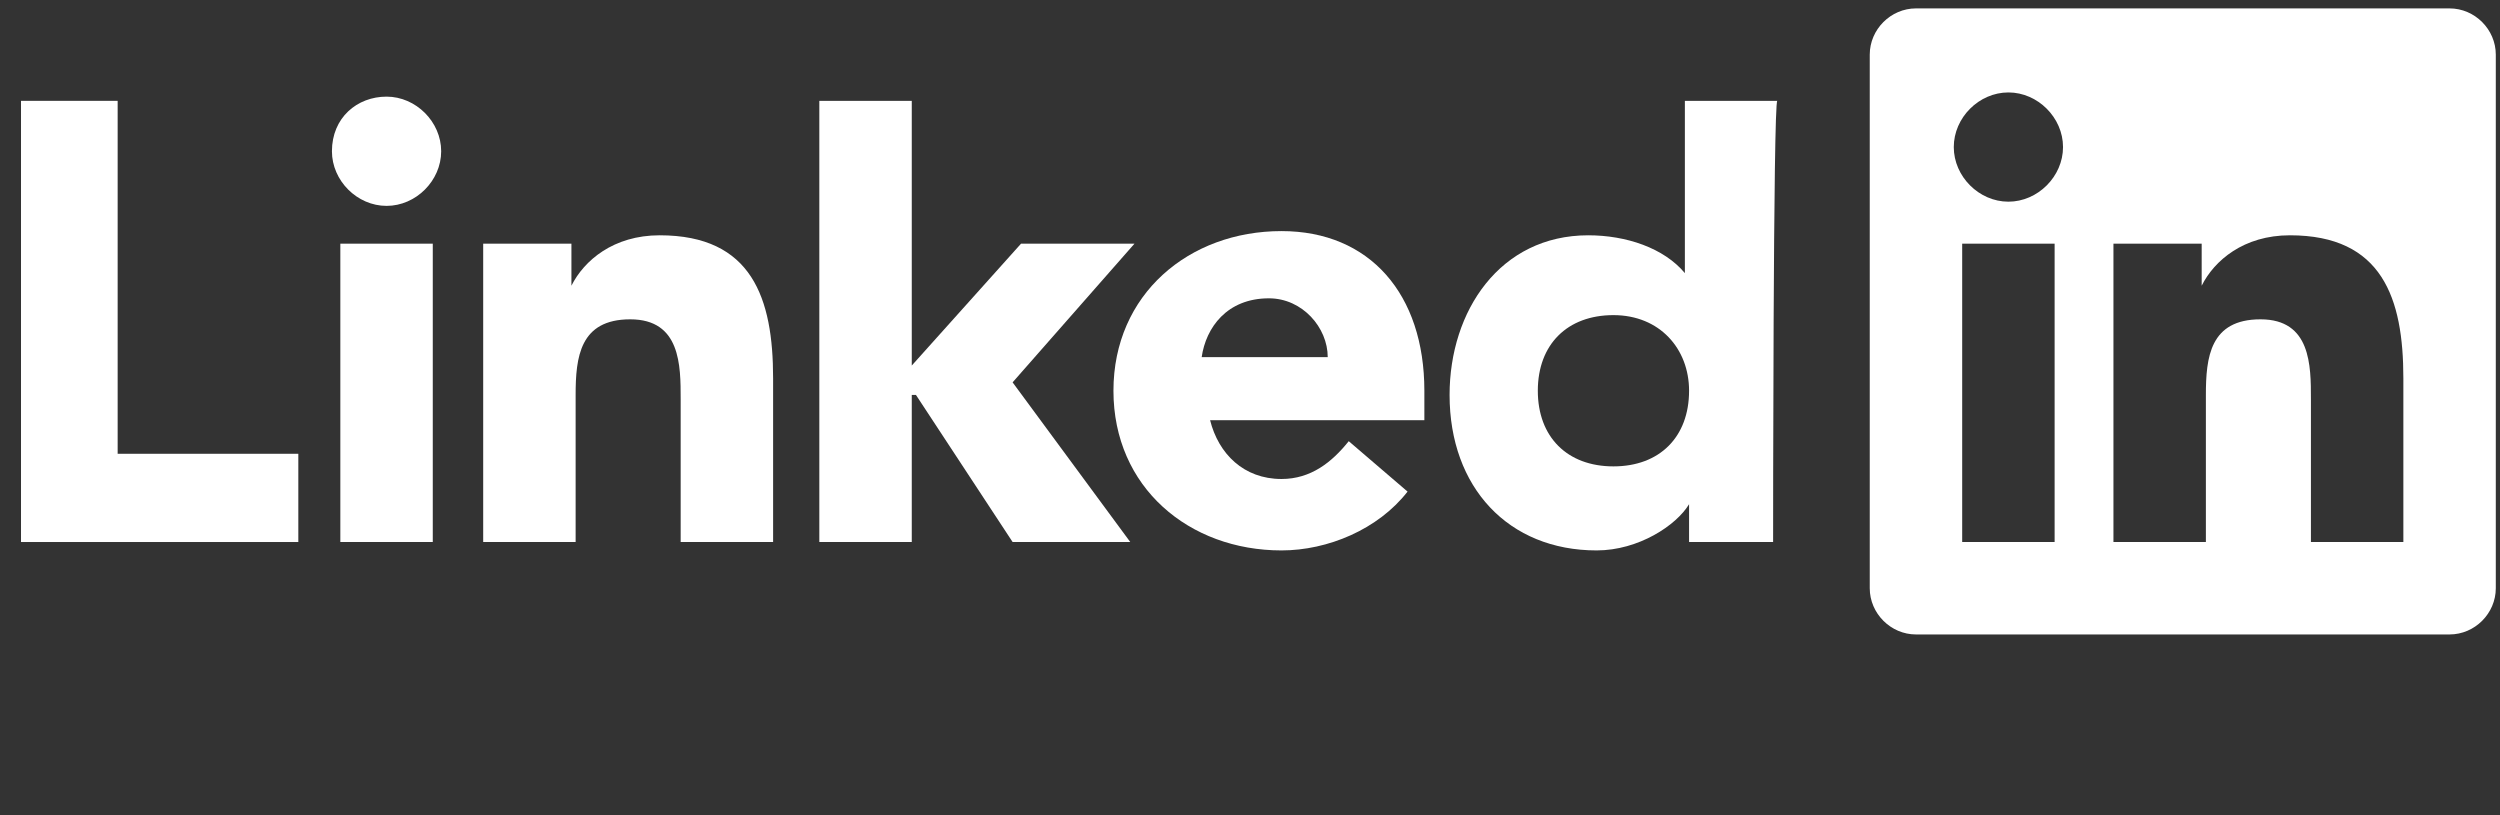
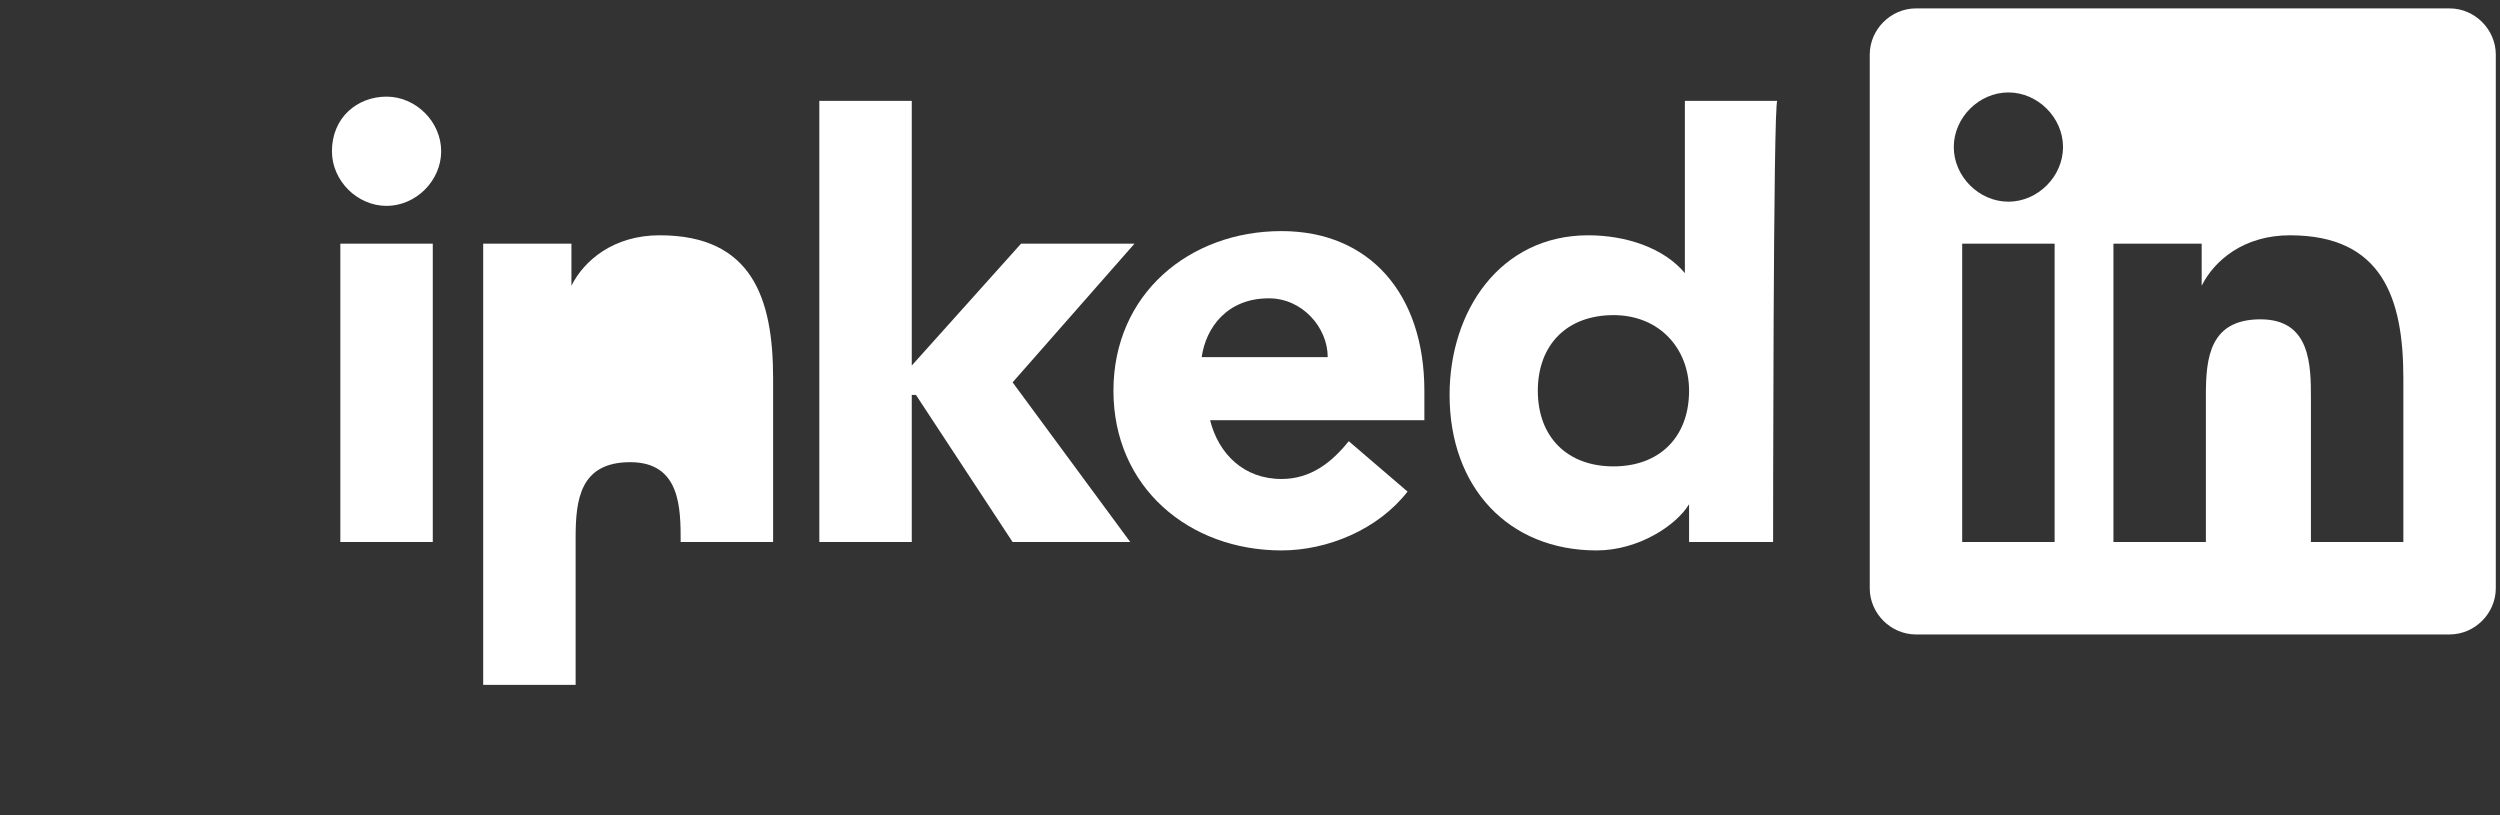
<svg xmlns="http://www.w3.org/2000/svg" version="1.1" id="Layer_8" x="0px" y="0px" viewBox="0 0 59.5 19.4" style="enable-background:new 0 0 59.5 19.4;" xml:space="preserve">
  <rect x="0" y="0" width="59.5" height="19.4" fill="#333333" stroke="none" />
  <style type="text/css">
	.st0{fill:#FFFFFF;}
</style>
  <g>
    <g>
      <g>
-         <polygon class="st0" points="0.5,2.4 2.8,2.4 2.8,10.8 7.1,10.8 7.1,12.9 0.5,12.9    " />
        <g>
          <path class="st0" d="M8.1,5.8h2.2v7.1H8.1C8.1,12.9,8.1,5.8,8.1,5.8z M9.2,2.3c0.7,0,1.3,0.6,1.3,1.3c0,0.7-0.6,1.3-1.3,1.3      c-0.7,0-1.3-0.6-1.3-1.3C7.9,2.8,8.5,2.3,9.2,2.3" />
        </g>
        <polygon class="st0" points="19.5,2.4 21.7,2.4 21.7,8.7 24.3,5.8 27,5.8 24.1,9.1 26.9,12.9 24.1,12.9 21.8,9.4 21.7,9.4      21.7,12.9 19.5,12.9    " />
-         <path class="st0" d="M11.5,5.8h2.1v1h0c0.3-0.6,1-1.2,2.1-1.2c2.2,0,2.7,1.5,2.7,3.4v3.9h-2.2V9.5c0-0.8,0-1.9-1.2-1.9     c-1.2,0-1.3,0.9-1.3,1.8v3.5h-2.2L11.5,5.8L11.5,5.8z" />
+         <path class="st0" d="M11.5,5.8h2.1v1h0c0.3-0.6,1-1.2,2.1-1.2c2.2,0,2.7,1.5,2.7,3.4v3.9h-2.2c0-0.8,0-1.9-1.2-1.9     c-1.2,0-1.3,0.9-1.3,1.8v3.5h-2.2L11.5,5.8L11.5,5.8z" />
        <path class="st0" d="M31.6,8.5c0-0.7-0.6-1.4-1.4-1.4c-1,0-1.5,0.7-1.6,1.4H31.6z M33.5,11.7c-0.7,0.9-1.9,1.4-3,1.4     c-2.2,0-4-1.5-4-3.8c0-2.3,1.8-3.8,4-3.8c2.1,0,3.4,1.5,3.4,3.8V10h-5.1c0.2,0.8,0.8,1.4,1.7,1.4c0.7,0,1.2-0.4,1.6-0.9     L33.5,11.7z" />
        <path class="st0" d="M38.4,7.5c-1.1,0-1.8,0.7-1.8,1.8c0,1.1,0.7,1.8,1.8,1.8c1.1,0,1.8-0.7,1.8-1.8C40.2,8.3,39.5,7.5,38.4,7.5      M42.2,12.9h-2V12h0c-0.3,0.5-1.2,1.1-2.2,1.1c-2.1,0-3.5-1.5-3.5-3.7c0-2,1.2-3.8,3.3-3.8c0.9,0,1.8,0.3,2.3,0.9h0V2.4h2.2     C42.2,2.4,42.2,12.9,42.2,12.9z" />
      </g>
      <path class="st0" d="M58.3,0.2H45.6c-0.6,0-1.1,0.5-1.1,1.1V14c0,0.6,0.5,1.1,1.1,1.1h12.7c0.6,0,1.1-0.5,1.1-1.1V1.3    C59.4,0.7,58.9,0.2,58.3,0.2z M48.9,12.9h-2.2V5.8h2.2V12.9z M47.8,4.8c-0.7,0-1.3-0.6-1.3-1.3s0.6-1.3,1.3-1.3    c0.7,0,1.3,0.6,1.3,1.3S48.5,4.8,47.8,4.8z M57.2,12.9H55V9.5c0-0.8,0-1.9-1.2-1.9c-1.2,0-1.3,0.9-1.3,1.8v3.5h-2.2V5.8h2.1v1h0    c0.3-0.6,1-1.2,2.1-1.2c2.2,0,2.7,1.5,2.7,3.4L57.2,12.9L57.2,12.9z" />
    </g>
  </g>
</svg>